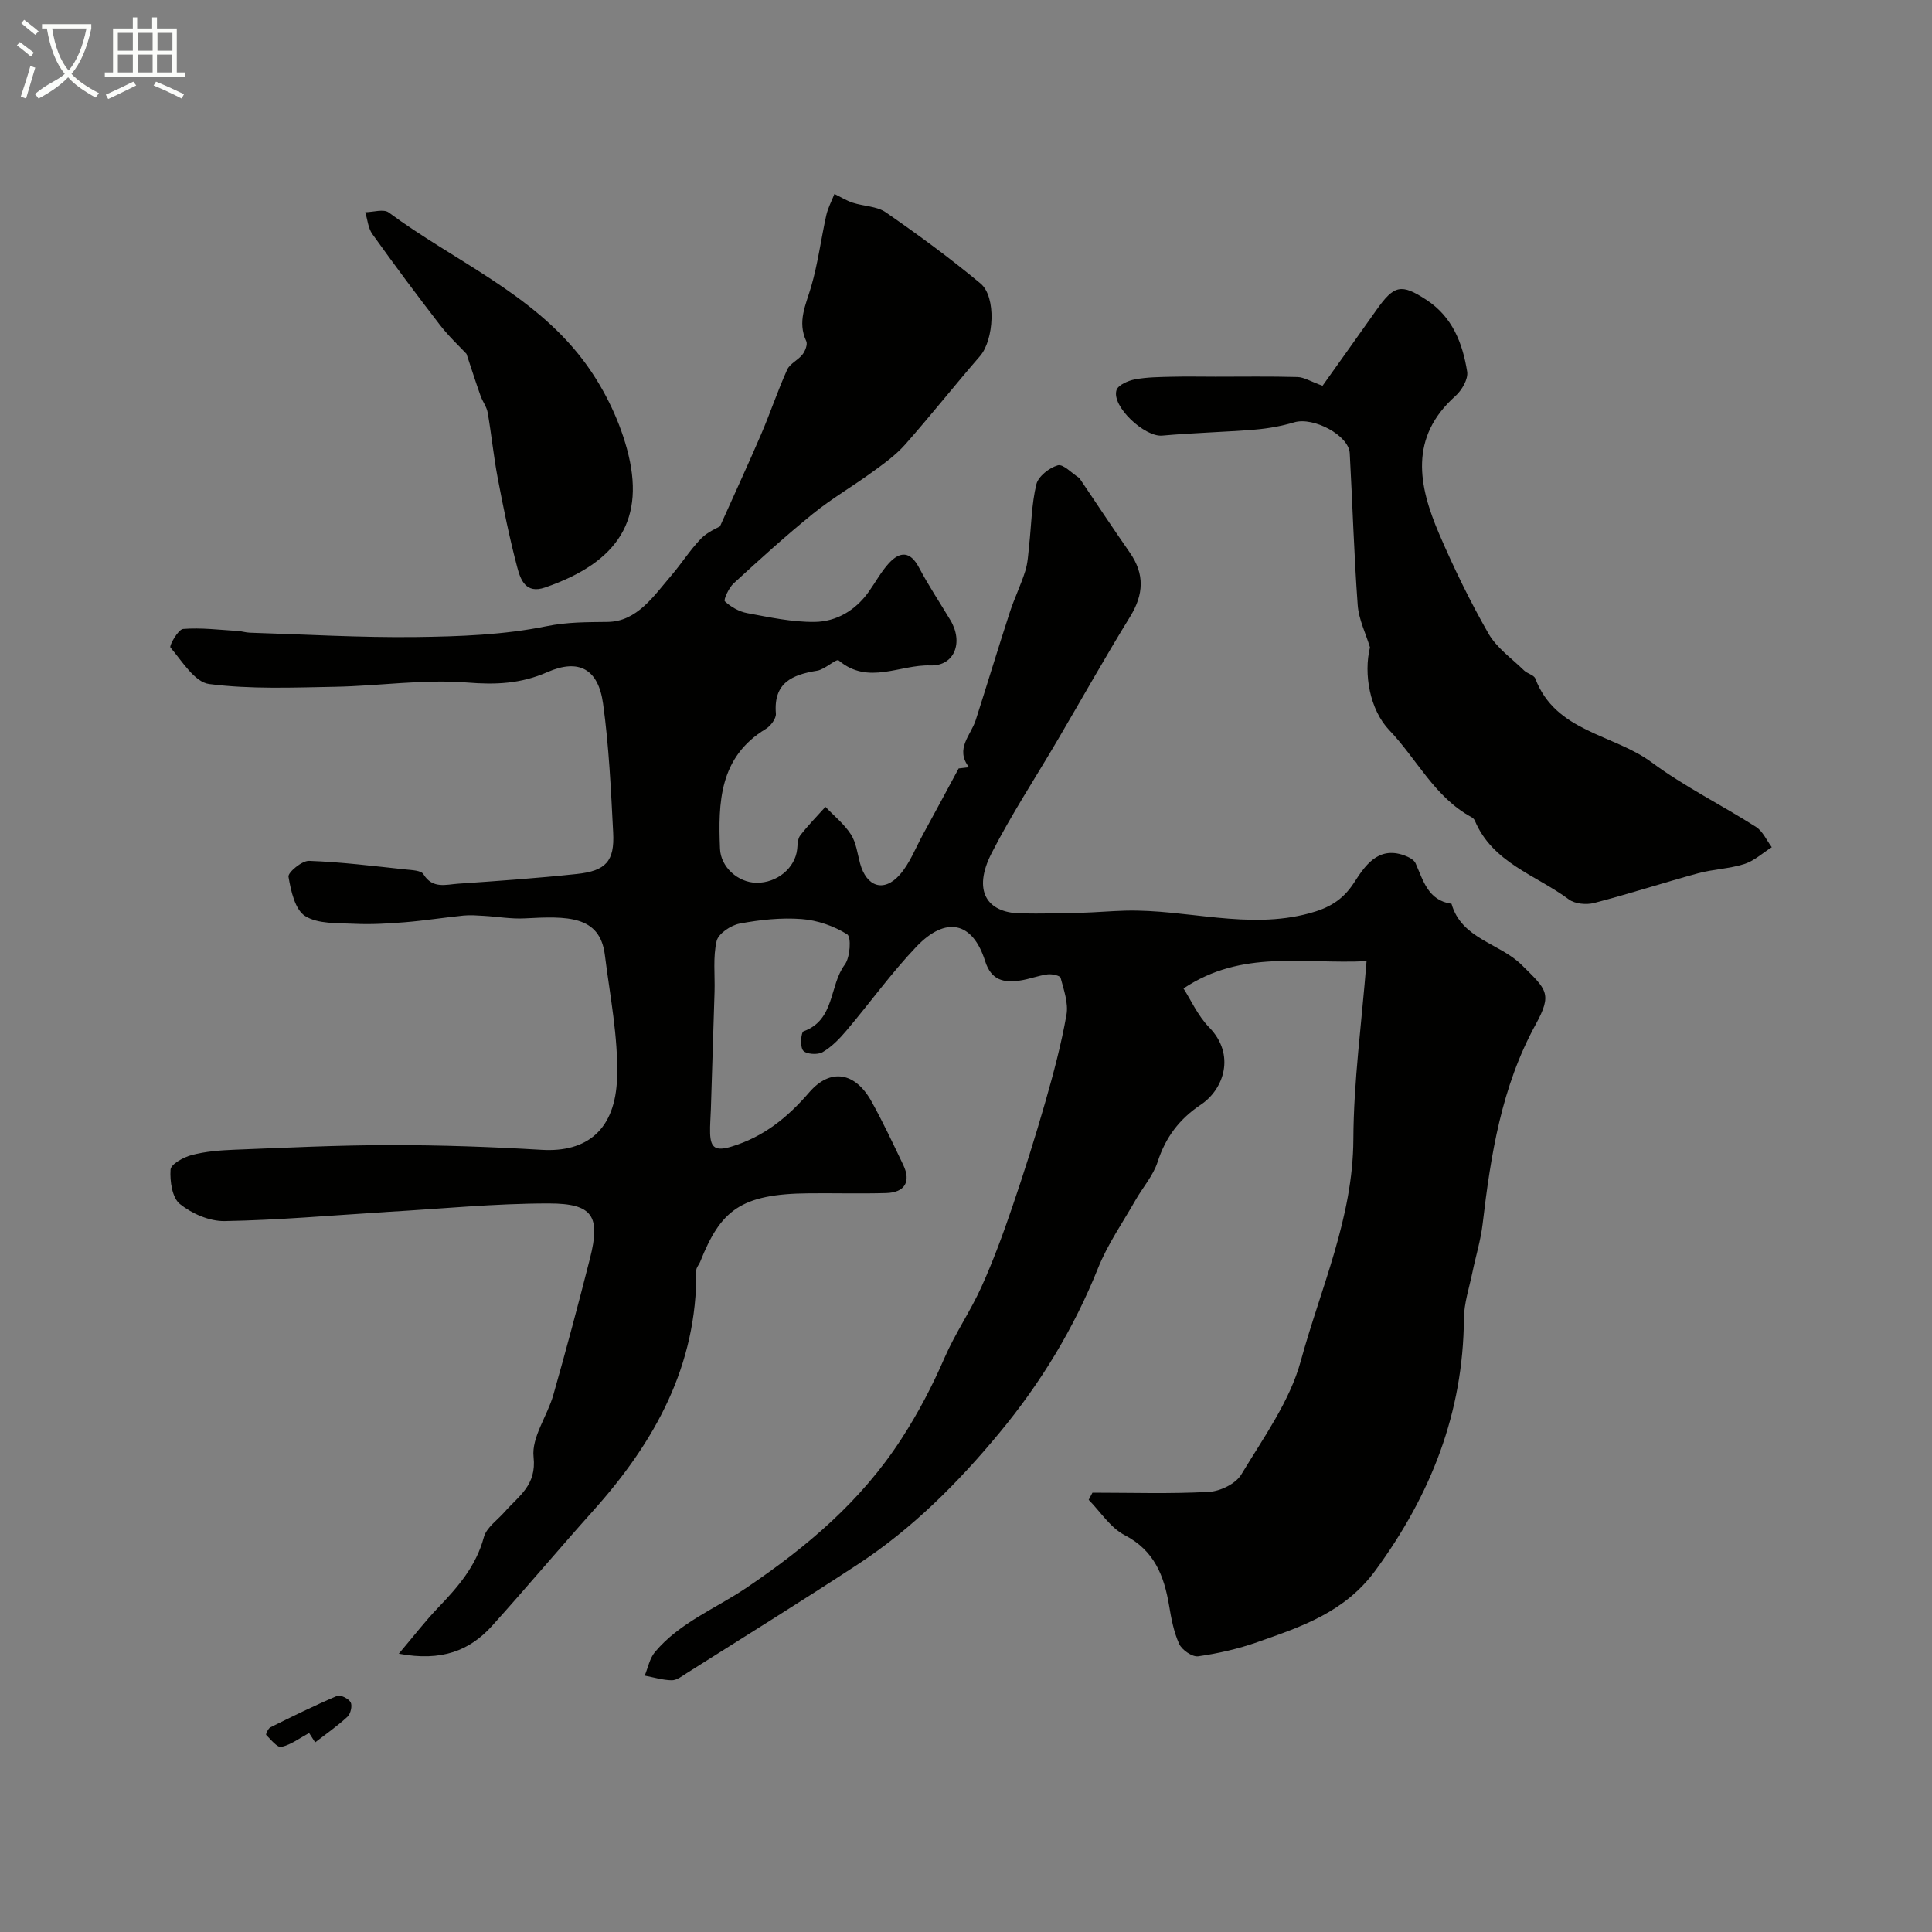
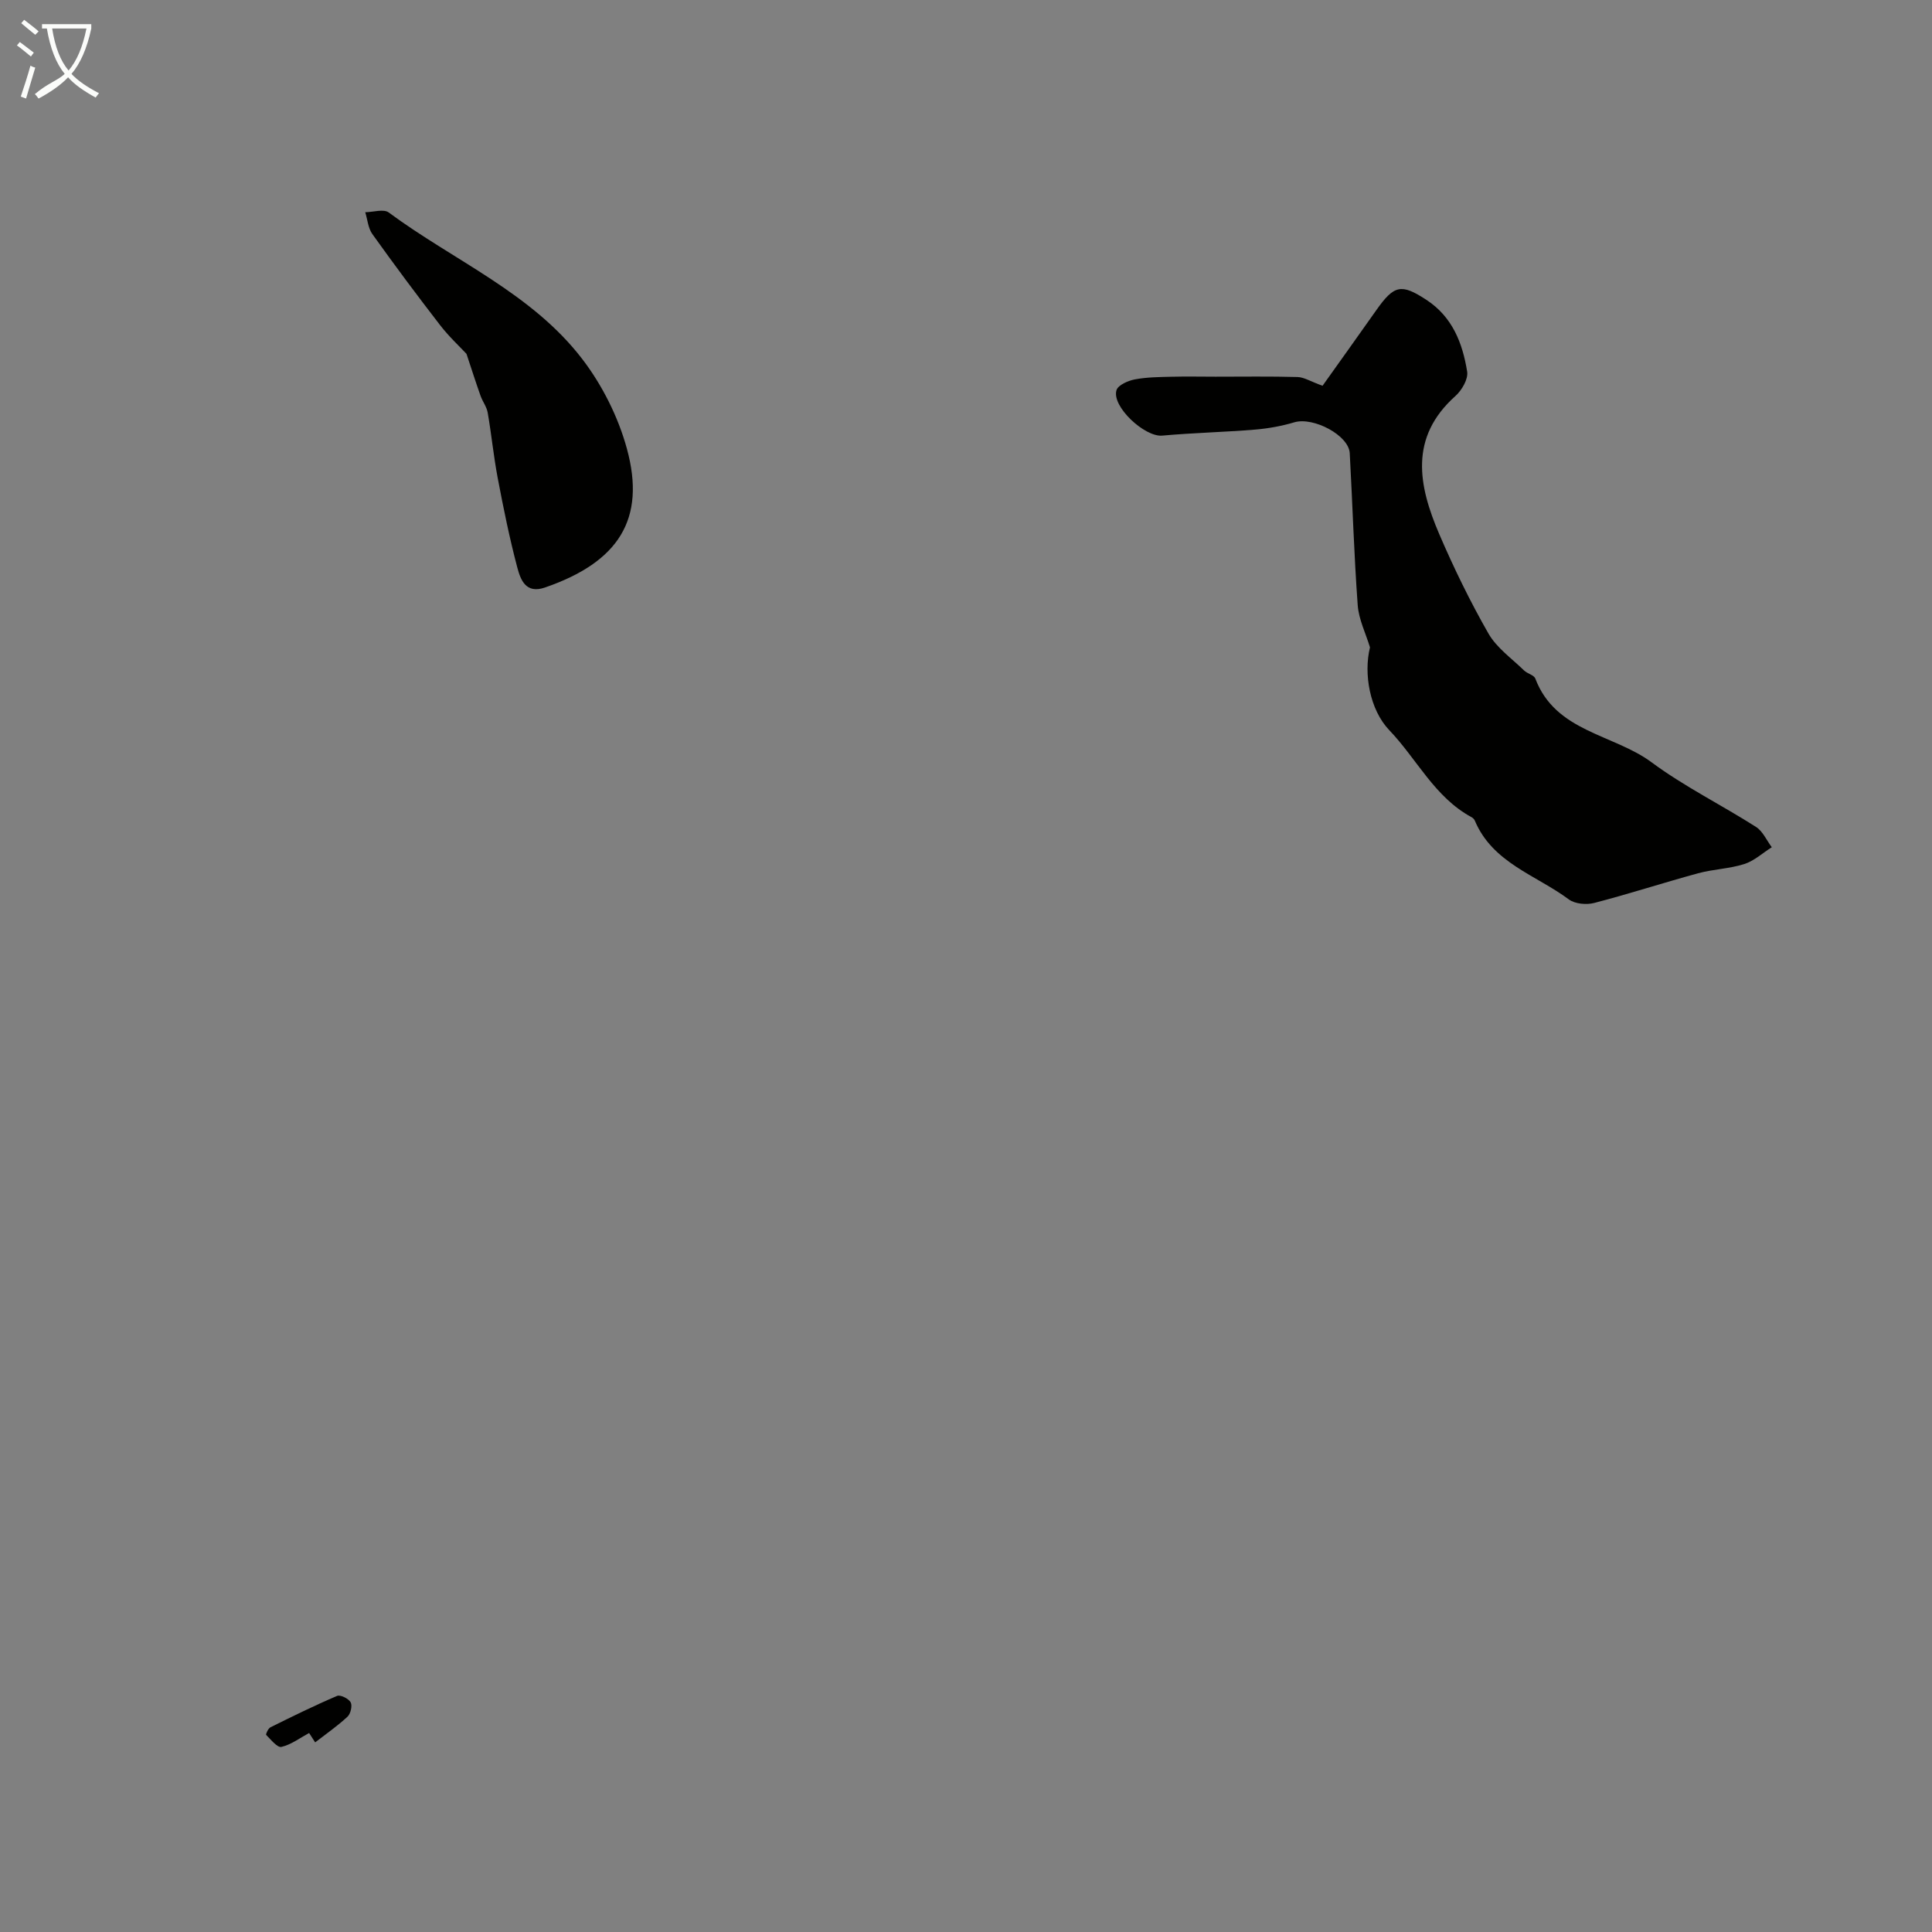
<svg xmlns="http://www.w3.org/2000/svg" enable-background="new 0 0 400 400" viewBox="0 0 400 400">
  <rect x="0" y="0" width="400" height="400" fill="#808080" stroke="none" />
  <path d="m6.4 11.7c-1-.8-1.9-1.6-2.9-2.3l.6-.7c.9.7 1.9 1.4 2.9 2.2zm-2.1 8.3c.7-2.1 1.4-4.2 2-6.4.2.1.6.3 1 .4-.7 2.3-1.3 4.4-1.9 6.4zm3-12.8c-1.1-.9-2.1-1.7-2.9-2.4l.6-.7c1 .8 2 1.5 3 2.4zm1.4-1.3v-.9h10.2v.9c-.9 4.2-2.3 7.3-4.1 9.4 1.3 1.4 3.2 2.7 5.7 4-.2.2-.4.5-.7.9-2.5-1.4-4.4-2.7-5.7-4.2-1.4 1.5-3.5 3-6.1 4.4 0 0 0 0-.1-.1-.3-.4-.5-.7-.7-.8 2.7-2.3 4.7-2.8 6.2-4.2-1.8-2.2-3-5.3-3.7-9.4zm9.2 0h-7.1c.6 3.8 1.7 6.7 3.4 8.7 1.7-2 2.9-4.8 3.7-8.7z" fill="#fbfcfa" />
-   <path d="m31.6 3.6h.9v2.3h4.1v9.1h1.7v.9h-16.6v-.9h1.7v-9.1h4.1v-2.3h.9v2.3h3.1v-2.3zm-4 13.3.6.8c-1.9.9-3.8 1.9-5.8 2.8-.2-.3-.3-.6-.5-.9 2-.9 3.9-1.8 5.7-2.7zm-3.2-10.1v3.7h3.1v-3.7zm0 4.5v3.7h3.1v-3.7zm4.1-4.5v3.7h3.1v-3.7zm0 4.5v3.7h3.1v-3.7zm9.1 9.1c-2.1-1.1-4.1-2-5.8-2.7l.5-.8c2.2.9 4.1 1.8 5.8 2.6zm-1.9-13.6h-3.1v3.7h3.1zm-3.2 4.5v3.7h3.1v-3.7z" fill="#fbfcfa" />
  <g fill="#010100">
-     <path d="m82.57 342.38c3.13-3.69 5.46-6.74 8.1-9.49 4.11-4.29 7.9-8.62 9.51-14.64.54-2 2.82-3.54 4.33-5.26 2.87-3.27 6.61-5.45 5.96-11.34-.45-4.07 2.85-8.48 4.09-12.84 2.67-9.38 5.19-18.81 7.59-28.27 2.21-8.72.62-11.37-8.49-11.38-11.2-.01-22.41 1.12-33.61 1.76-.17.01-.33.03-.5.04-11.02.68-22.03 1.66-33.05 1.85-3.13.06-6.78-1.54-9.26-3.54-1.6-1.29-2.09-4.73-1.93-7.12.08-1.14 2.71-2.58 4.42-3.02 2.82-.74 5.8-.97 8.73-1.09 10.76-.42 21.53-.95 32.3-.96 10.46-.01 20.93.36 31.38.98 9.34.56 15.3-4.1 15.62-14.97.25-8.43-1.48-16.93-2.53-25.38-1.02-8.22-7.83-8.04-16.59-7.57-2.8.15-5.63-.36-8.45-.52-1.41-.08-2.84-.2-4.23-.06-4.05.41-8.08 1.05-12.13 1.38-3.49.28-7.01.49-10.49.32-3.46-.17-7.48.08-10.16-1.6-2.1-1.32-2.96-5.23-3.45-8.14-.15-.89 2.79-3.34 4.25-3.29 6.7.24 13.38 1.08 20.06 1.79 1.27.13 3.16.19 3.63.98 1.89 3.09 4.67 2.13 7.19 1.96 8.19-.56 16.39-1.14 24.55-2.01 6.05-.64 7.85-2.66 7.54-8.57-.46-8.92-.87-17.87-2.09-26.7-.99-7.17-5.01-9.39-11.54-6.52-5.49 2.41-10.65 2.63-16.6 2.15-9.02-.72-18.2.71-27.32.88-8.71.16-17.51.53-26.09-.57-3-.38-5.61-4.73-8.02-7.57-.3-.35 1.59-3.75 2.62-3.83 3.75-.3 7.57.19 11.36.42.81.05 1.61.32 2.43.35 11.46.35 22.93 1.04 34.39.9 9.03-.11 18.21-.44 27.01-2.23 4.42-.9 8.41-.84 12.74-.9 6.05-.09 9.49-5.35 13.13-9.59 2.13-2.48 3.89-5.3 6.15-7.64 1.36-1.41 3.36-2.2 3.95-2.56 3.09-6.89 5.9-12.97 8.54-19.12 1.89-4.4 3.4-8.96 5.37-13.32.57-1.26 2.27-1.97 3.17-3.14.56-.72 1.09-2.08.78-2.75-1.9-4.05-.08-7.54 1.02-11.32 1.4-4.81 2.03-9.83 3.12-14.74.34-1.52 1.11-2.95 1.69-4.42 1.26.61 2.48 1.38 3.8 1.81 2.27.74 5 .71 6.85 2 6.71 4.65 13.31 9.49 19.58 14.71 3.36 2.8 2.78 11.73-.08 15.03-5.25 6.05-10.22 12.34-15.52 18.34-1.94 2.19-4.4 3.95-6.79 5.69-4.05 2.95-8.43 5.49-12.31 8.64-5.65 4.58-11.05 9.49-16.41 14.41-.99.91-2.12 3.41-1.81 3.7 1.24 1.16 2.95 2.14 4.63 2.45 4.62.86 9.32 1.88 13.98 1.82 4.5-.06 8.42-2.38 11.16-6.21 1.42-1.99 2.59-4.2 4.23-5.98 2.27-2.44 4.39-2.48 6.18.9 1.98 3.75 4.34 7.29 6.52 10.93 2.73 4.55.89 9.54-4.18 9.37-6.25-.21-12.84 4.14-18.94-1.03-.5-.43-2.85 1.86-4.46 2.12-5.2.83-9.08 2.51-8.55 8.89.08 1.02-1.09 2.57-2.11 3.18-9.63 5.84-9.85 15.22-9.46 24.8.15 3.8 3.73 6.98 7.52 7.04 4.3.06 8.05-3.06 8.46-6.98.1-.96.09-2.13.63-2.82 1.61-2.08 3.46-3.96 5.22-5.92 1.79 1.88 3.9 3.57 5.28 5.72 1.09 1.7 1.34 3.96 1.89 5.99 1.33 4.86 4.93 6.07 8.22 2.34 2.08-2.36 3.26-5.52 4.81-8.35 2.39-4.37 4.74-8.75 7.38-13.65.02 0 1.01-.12 2.14-.25-2.95-3.81.38-6.6 1.4-9.78 2.38-7.42 4.63-14.88 7.04-22.28.94-2.9 2.3-5.66 3.21-8.56.53-1.68.61-3.52.8-5.3.47-4.24.5-8.57 1.5-12.67.4-1.64 2.68-3.42 4.44-3.92 1.12-.31 2.88 1.62 4.34 2.55.13.08.23.24.32.38 3.41 5.05 6.77 10.14 10.25 15.14 3.1 4.45 2.89 8.66.06 13.26-5.17 8.4-10 17.01-14.99 25.51-4.58 7.81-9.57 15.41-13.69 23.46-3.94 7.71-1.08 12.34 6.01 12.47 4.18.08 8.36-.02 12.53-.13 3.06-.08 6.12-.36 9.18-.44 12.69-.32 25.3 4.01 38.07.55 3.89-1.05 6.81-2.61 9.2-6.26 2.18-3.34 4.89-7.75 10.45-5.73.88.32 2.01.88 2.34 1.63 1.61 3.62 2.58 7.69 7.44 8.39 2.08 7.31 9.93 8.1 14.55 12.68 5.13 5.08 6.4 5.88 2.87 12.31-7.08 12.9-9.3 27.01-10.98 41.32-.4 3.38-1.43 6.68-2.12 10.03-.65 3.17-1.73 6.35-1.75 9.53-.15 19.5-6.81 36.42-18.3 52.12-6.39 8.73-15.32 11.66-24.47 14.88-3.95 1.39-8.11 2.34-12.25 2.93-1.21.17-3.35-1.3-3.92-2.54-1.13-2.46-1.65-5.25-2.1-7.96-1.04-6.18-3.05-11.4-9.22-14.6-2.94-1.53-4.98-4.81-7.43-7.3.26-.49.52-.99.78-1.48 8.05 0 16.11.27 24.14-.17 2.34-.13 5.53-1.68 6.67-3.58 4.57-7.59 10.04-15.15 12.32-23.5 4.13-15.12 10.82-29.65 10.89-45.9.05-12 1.71-24 2.73-36.89-13.29.64-25.76-2.46-37.9 5.65 1.48 2.29 2.95 5.63 5.34 8.08 5.45 5.6 3.06 12.76-1.75 15.98-4.46 2.98-7.3 6.75-8.95 11.86-.92 2.84-3.07 5.27-4.59 7.93-2.65 4.65-5.77 9.12-7.74 14.05-5.01 12.5-11.87 23.79-20.44 34.13s-17.99 19.78-29.25 27.17c-11.72 7.69-23.64 15.07-35.49 22.57-.96.61-2.05 1.47-3.07 1.46-1.87-.02-3.74-.61-5.61-.96.68-1.64 1.02-3.56 2.11-4.87 5.13-6.13 12.59-9.01 19.02-13.36 12.39-8.4 23.59-17.78 32.02-30.79 3.56-5.5 6.39-10.94 8.94-16.81 2.19-5.04 5.37-9.65 7.63-14.66 2.43-5.37 4.47-10.94 6.38-16.53 2.46-7.2 4.75-14.47 6.85-21.78 1.7-5.94 3.3-11.94 4.37-18.01.43-2.43-.55-5.16-1.21-7.66-.12-.47-1.8-.84-2.7-.72-1.93.25-3.79 1-5.72 1.28-3.37.49-5.95-.03-7.22-4.05-2.56-8.11-8.1-9.37-14.21-2.97-5.2 5.45-9.62 11.63-14.5 17.39-1.43 1.7-3.07 3.38-4.95 4.47-1.01.59-3.38.42-4.01-.34-.68-.81-.43-3.81.09-3.99 6.53-2.36 5.29-9.46 8.53-13.8 1.13-1.51 1.38-5.74.5-6.28-2.76-1.73-6.19-2.92-9.45-3.16-4.23-.32-8.61.15-12.81.94-1.82.34-4.41 2.07-4.77 3.61-.78 3.35-.33 6.98-.43 10.49-.24 8.11-.5 16.21-.76 24.32-.05 1.66-.21 3.32-.16 4.97.09 3.1 1.17 3.77 4.45 2.77 6.69-2.03 11.61-6.05 16.08-11.23 4.38-5.07 9.5-4.19 12.87 1.86 2.39 4.29 4.47 8.75 6.59 13.18 1.65 3.45.33 5.71-3.54 5.82-5.33.15-10.66 0-16 .05-14.21.12-18.28 3.57-22.51 14.19-.24.6-.81 1.18-.8 1.76.2 19.73-8.61 35.56-21.34 49.76-7.08 7.9-13.9 16.03-21 23.91-4.59 5.04-10.34 7.37-19.25 5.7z" />
    <path d="m283.64 134.03c-.88-2.91-2.32-5.77-2.54-8.73-.77-10.47-1.07-20.98-1.65-31.47-.2-3.72-7.54-7.56-11.46-6.4-2.62.78-5.38 1.28-8.1 1.51-6.42.53-12.86.67-19.28 1.25-3.62.32-10.51-6.05-9.45-9.42.34-1.06 2.39-1.95 3.79-2.22 2.49-.47 5.09-.49 7.64-.55 3.02-.08 6.04-.01 9.06-.01 5.67 0 11.33-.09 17 .07 1.34.04 2.66.9 5.17 1.81 3.25-4.57 7.21-10.09 11.12-15.64 3.71-5.27 5.19-5.53 10.35-2.17 5.42 3.53 7.52 8.98 8.47 14.88.25 1.54-1.11 3.87-2.43 5.05-9.63 8.6-7.66 18.55-3.35 28.59 3.02 7.03 6.39 13.95 10.19 20.59 1.71 2.98 4.83 5.16 7.37 7.64.68.67 2.05.94 2.33 1.68 4.2 11.09 16.15 11.46 24.09 17.35 6.78 5.02 14.46 8.81 21.61 13.37 1.41.9 2.19 2.78 3.26 4.2-1.89 1.19-3.63 2.82-5.69 3.48-3.08.98-6.43 1.06-9.56 1.91-7.2 1.96-14.31 4.28-21.53 6.15-1.6.42-3.97.2-5.23-.73-6.8-5.06-15.8-7.55-19.48-16.33-.12-.29-.41-.56-.69-.71-7.64-4.14-11.3-12.04-17.01-18-4.06-4.25-5.34-11.68-4-17.15z" />
    <path d="m96.58 73.26c-1.42-1.52-3.64-3.58-5.47-5.95-4.79-6.2-9.47-12.48-14.02-18.85-.88-1.23-1-3-1.47-4.52 1.65-.02 3.8-.73 4.86.05 13.49 9.99 29.61 16.67 40.09 30.37 4.13 5.4 7.43 11.98 9.22 18.53 4 14.62-1.73 23.5-16.97 28.75-3.98 1.37-5.05-1.63-5.72-4.15-1.62-6.11-2.88-12.33-4.06-18.55-.85-4.48-1.29-9.03-2.07-13.52-.21-1.21-1.06-2.29-1.48-3.48-.95-2.67-1.81-5.37-2.91-8.68z" />
    <path d="m64 358.8c-1.9 1.02-3.7 2.4-5.73 2.88-.84.2-2.18-1.51-3.16-2.48-.13-.13.41-1.35.88-1.58 4.56-2.26 9.12-4.51 13.8-6.5.68-.29 2.39.56 2.81 1.33.38.7-.01 2.37-.65 2.97-2.08 1.93-4.44 3.57-6.7 5.32-.42-.66-.84-1.3-1.25-1.94z" />
  </g>
</svg>